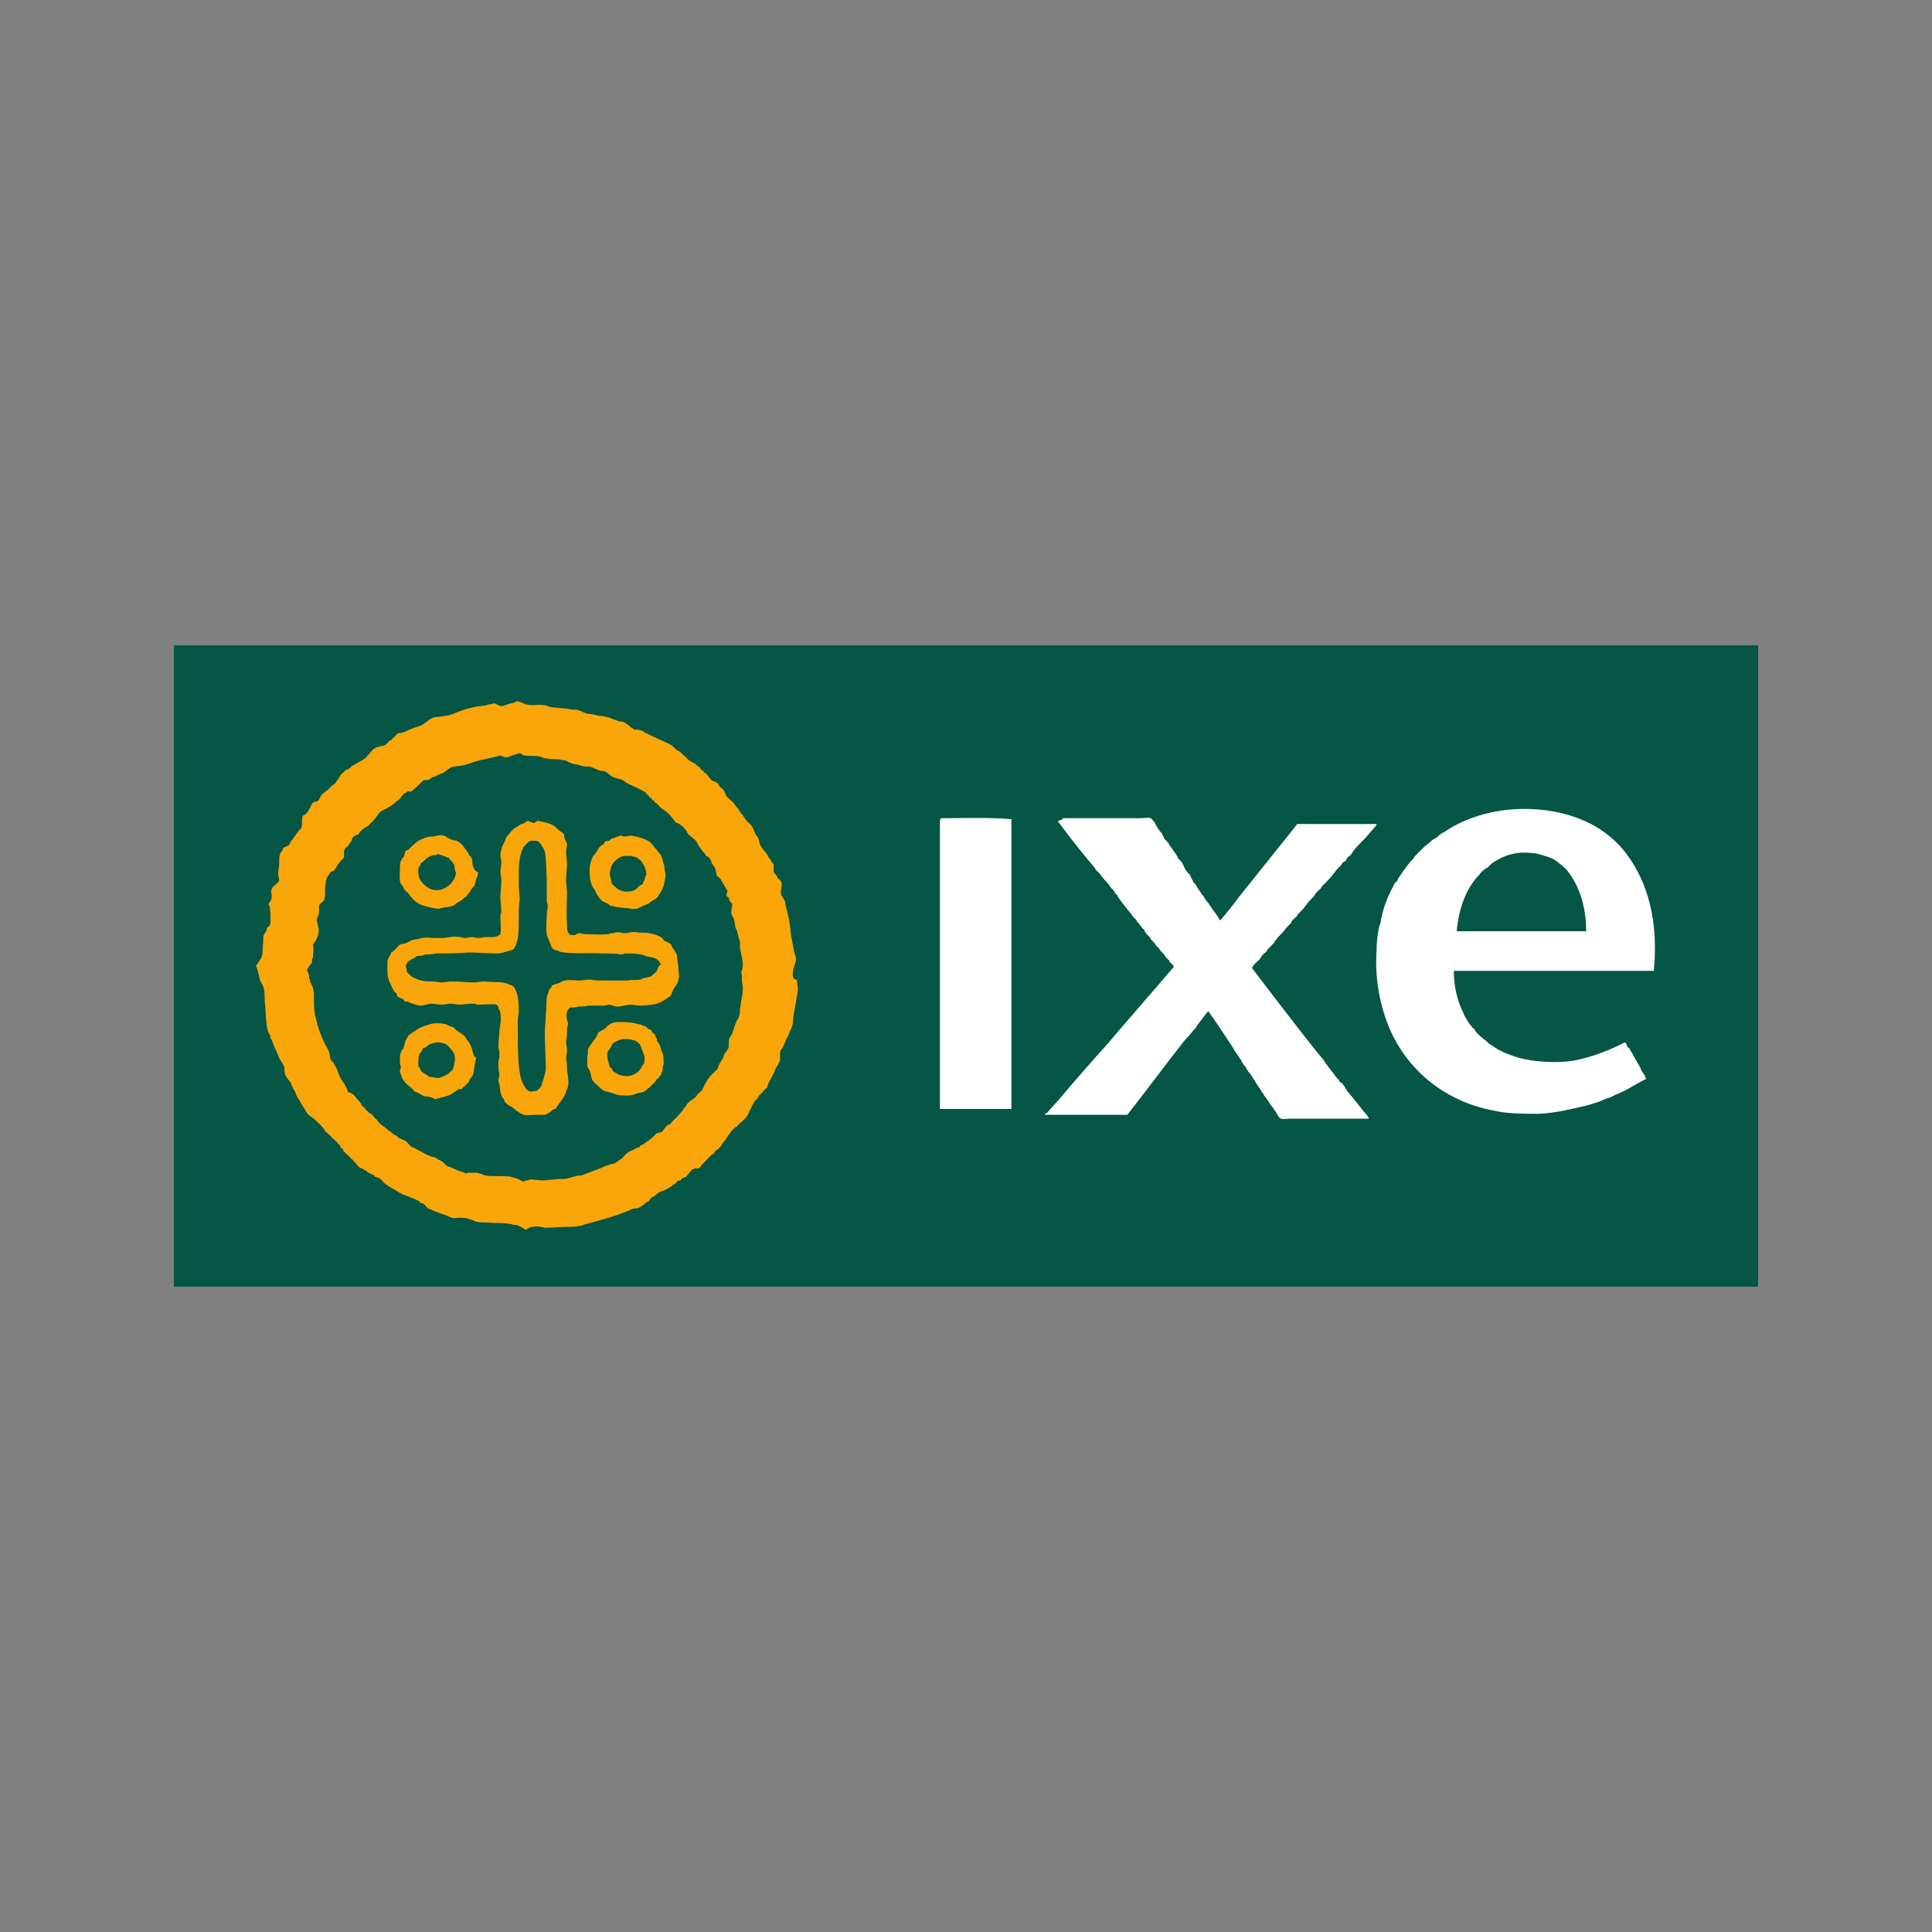
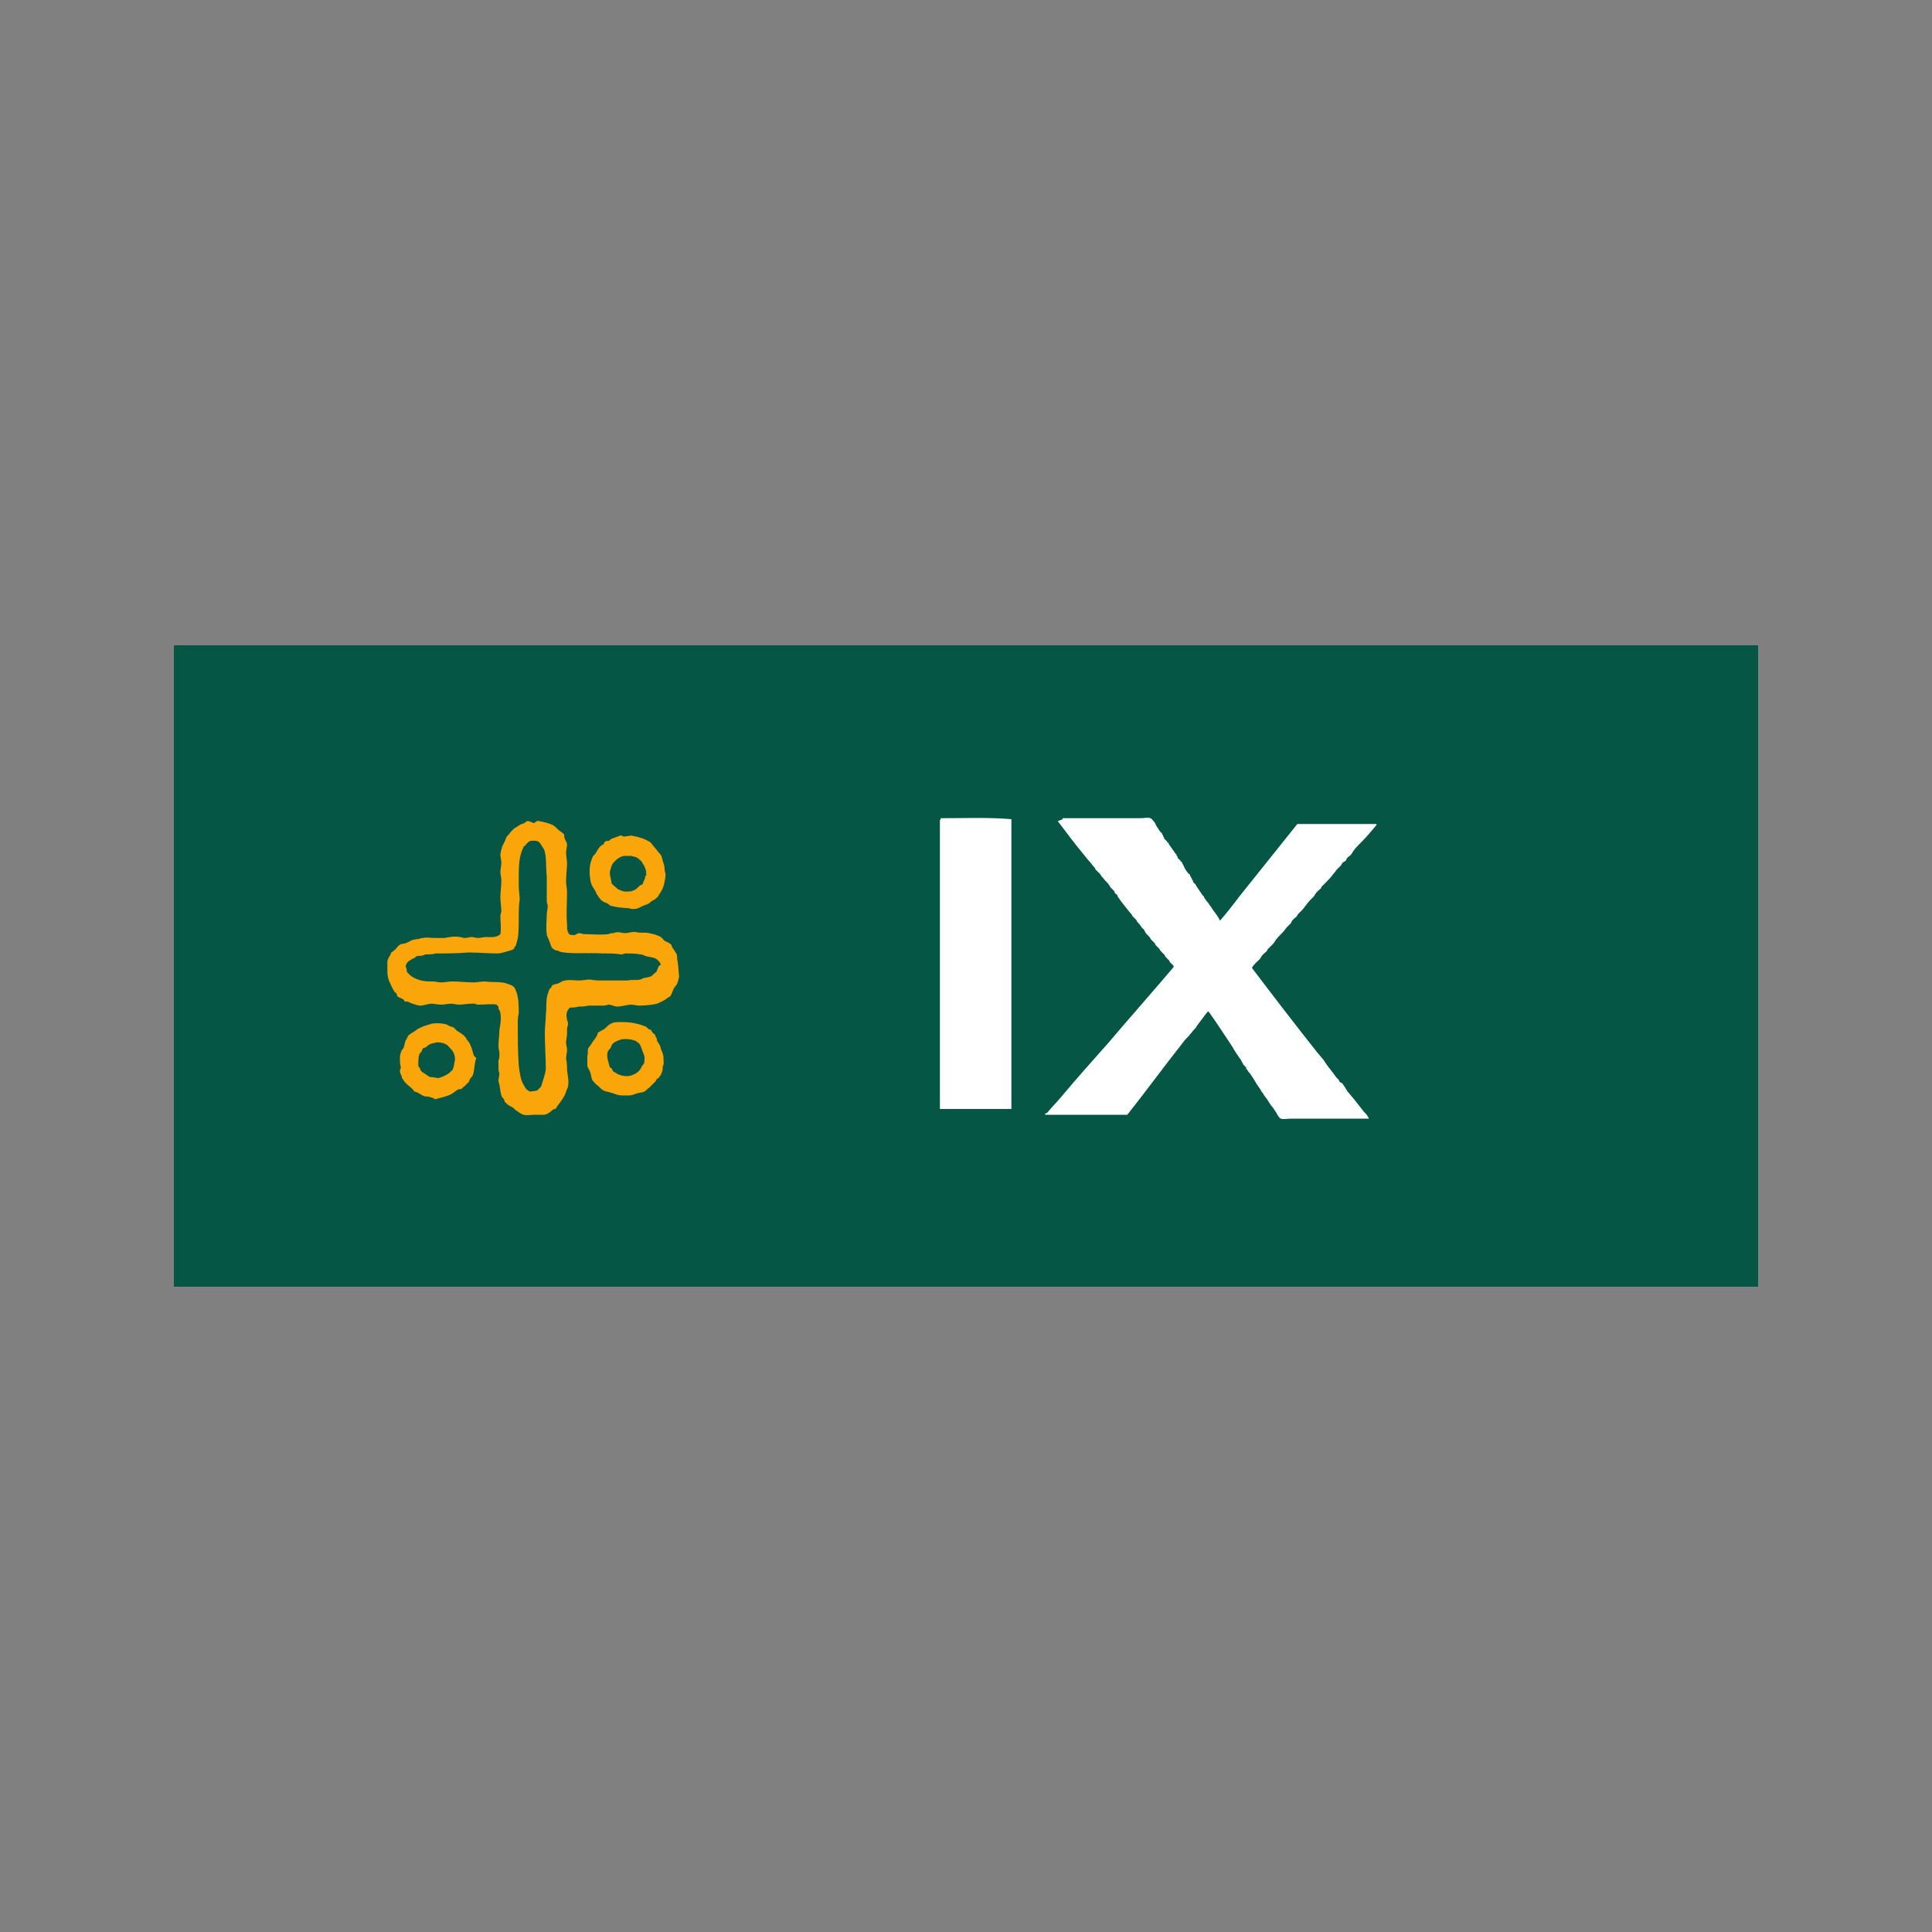
<svg xmlns="http://www.w3.org/2000/svg" version="1.1" id="Capa_1" x="0px" y="0px" viewBox="0 0 200 200" style="enable-background:new 0 0 200 200;" xml:space="preserve">
  <rect x="0" y="0" width="200" height="200" fill="#808080" stroke="none" />
  <style type="text/css">
	.st0{fill-rule:evenodd;clip-rule:evenodd;fill:#055644;}
	.st1{fill-rule:evenodd;clip-rule:evenodd;fill:#FFFFFF;}
	.st2{fill-rule:evenodd;clip-rule:evenodd;fill:#FAA60A;}
</style>
  <g>
    <path class="st0" d="M18.1,66.8c54.6,0,109.3,0,163.9,0c0,22.1,0,44.3,0,66.4c-54.6,0-109.3,0-163.9,0c-0.1,0-0.1,0-0.1-0.1   c0-22.1,0-44.1,0-66.2C18,66.9,18,66.8,18.1,66.8z" />
    <path class="st1" d="M97.4,84.7c2.4,0,5-0.1,7.3,0.1c0,10,0,20,0,30c-2.5,0-4.9,0-7.4,0c0-10,0-19.9,0-29.9   C97.4,84.8,97.4,84.7,97.4,84.7z" />
    <path class="st1" d="M110,84.7c2.3,0,5.4,0,8,0c0.4,0,0.9-0.1,1.1,0c0.2,0.1,0.2,0.2,0.4,0.4c0,0,0.1,0.1,0.1,0.2   c0,0,0.1,0.1,0.1,0.2c0.1,0.1,0.3,0.5,0.5,0.7c0,0,0.1,0,0.1,0.1c0,0,0,0.1,0,0.1c0,0,0.1,0,0.1,0.1c0,0,0,0.1,0,0.1   c0,0,0.1,0,0.1,0.1c0,0,0,0.1,0,0.1c0.1,0.1,0.2,0.2,0.3,0.3c0,0,0,0.1,0.1,0.1c0,0,0.1,0.1,0.1,0.2c0.1,0.1,0.2,0.3,0.3,0.4   c0.1,0.2,0.3,0.4,0.4,0.6c0,0,0.1,0,0.1,0.1c0,0,0,0.1,0,0.1c0,0,0.1,0,0.1,0.1c0,0,0,0.1,0,0.1c0.1,0.1,0.2,0.2,0.3,0.3   c0,0,0,0.1,0.1,0.1c0,0,0.1,0.1,0.1,0.2c0,0,0.1,0.1,0.1,0.2c0,0,0.1,0.1,0.1,0.2c0.1,0.2,0.3,0.5,0.5,0.7c0,0,0.1,0,0.1,0.1   c0,0,0,0.1,0,0.1c0,0,0.1,0,0.1,0.1c0,0,0,0.1,0,0.1c0,0,0.1,0,0.1,0.1c0,0,0,0.1,0,0.1c0,0,0.1,0,0.1,0.1c0,0,0,0.1,0,0.1   c0.1,0.1,0.2,0.2,0.3,0.3c0,0.1,0.1,0.2,0.1,0.2c0.2,0.3,0.4,0.6,0.6,0.9c0,0,0.1,0,0.1,0.1c0.1,0.2,0.3,0.5,0.5,0.7   c0.1,0.2,0.3,0.4,0.4,0.6c0.3,0.4,0.6,0.8,0.8,1.2c0.7-0.8,1.4-1.7,2-2.5c2-2.5,4-5,6-7.5c2.7,0,5.4,0,8.1,0c0.1,0,0.1,0,0.1,0.1   c-0.5,0.6-1,1.2-1.6,1.8c-0.3,0.3-0.6,0.6-0.8,0.9c-0.1,0.1-0.1,0.2-0.2,0.3c-0.1,0.2-0.4,0.3-0.5,0.5c0,0,0,0.1-0.1,0.2   c-0.1,0.1-0.2,0.1-0.3,0.2c-0.1,0.1-0.1,0.2-0.2,0.3c-0.1,0.1-0.3,0.3-0.4,0.4c-0.1,0.1-0.2,0.3-0.4,0.5c-0.2,0.3-0.5,0.6-0.8,0.9   c-0.1,0.1-0.3,0.3-0.4,0.4c0,0,0,0.1-0.1,0.2c-0.1,0.1-0.4,0.3-0.5,0.5c-0.1,0.1-0.1,0.2-0.2,0.3c-0.3,0.3-0.6,0.6-0.8,0.9   c-0.1,0.1-0.2,0.3-0.4,0.5c-0.1,0.1-0.3,0.3-0.4,0.4c-0.1,0.1-0.1,0.2-0.2,0.3c-0.1,0.1-0.4,0.3-0.5,0.5c0,0,0,0.1-0.1,0.2   c-0.1,0.1-0.3,0.3-0.4,0.4c-0.1,0.1-0.2,0.3-0.4,0.5c-0.3,0.3-0.6,0.6-0.8,0.9c-0.1,0.2-0.2,0.3-0.4,0.5c-0.1,0.1-0.3,0.3-0.4,0.4   c0,0,0,0.1-0.1,0.2c-0.1,0.1-0.4,0.3-0.5,0.5c-0.1,0.1-0.1,0.2-0.2,0.3c-0.3,0.3-0.6,0.5-0.8,0.9c2.2,2.9,4.5,5.9,6.8,8.8   c0.2,0.2,0.4,0.5,0.6,0.7c0.3,0.5,0.7,1,1.1,1.5c0.1,0.2,0.3,0.4,0.5,0.6c0,0,0,0.1,0.1,0.2c0,0,0.1,0.1,0.2,0.1   c0.2,0.2,0.4,0.6,0.6,0.9c0.2,0.2,0.4,0.5,0.6,0.7c0.3,0.4,0.8,1,1.1,1.4c0,0,0.1,0.1,0.1,0.1c0.1,0.1,0.2,0.2,0.3,0.4   c0,0,0.1,0.1,0.1,0.2c-2.6,0-5.3,0-8,0c-0.4,0-0.9,0.1-1.1,0c-0.2-0.1-0.1,0-0.2-0.2c0,0-0.1,0-0.1-0.1c-0.1-0.2-0.3-0.5-0.5-0.8   c-0.2-0.2-0.3-0.4-0.5-0.7c-0.1-0.2-0.3-0.4-0.5-0.7c0-0.1-0.1-0.1-0.1-0.2c0,0-0.1,0-0.1-0.1c-0.2-0.4-0.5-0.7-0.7-1.1   c-0.2-0.3-0.4-0.7-0.7-1c0-0.1-0.1-0.1-0.1-0.2c0,0-0.1,0-0.1-0.1c0,0,0-0.1,0-0.1c-0.1-0.1-0.2-0.2-0.3-0.3c0-0.1-0.1-0.2-0.1-0.2   c0-0.1-0.1-0.1-0.1-0.2c0-0.1-0.1-0.1-0.1-0.2c0,0-0.1,0-0.1-0.1c-0.2-0.3-0.5-0.7-0.7-1.1c-0.8-1.2-1.7-2.6-2.5-3.7   c-0.1,0-0.2,0.2-0.3,0.3c-0.3,0.4-0.6,0.8-0.9,1.2c-0.1,0.2-0.2,0.3-0.4,0.5c-0.1,0.2-0.3,0.3-0.4,0.5c-0.2,0.2-0.5,0.5-0.7,0.8   c-1.9,2.4-3.8,5-5.7,7.4c-2.8,0-5.6,0-8.4,0c-0.3,0,0-0.2,0.1-0.2c0.4-0.5,1-1.1,1.5-1.7c1.5-1.8,3.2-3.7,4.8-5.5   c2.2-2.6,4.6-5.3,6.8-7.9c0-0.2-0.2-0.3-0.4-0.5c0,0,0-0.1-0.1-0.2c-0.1-0.1-0.2-0.2-0.3-0.3c-0.1-0.1-0.1-0.2-0.2-0.3   c-0.1-0.1-0.1-0.1-0.2-0.2c-0.1-0.1-0.2-0.2-0.3-0.4c-0.1-0.1-0.3-0.3-0.4-0.4c0,0,0-0.1-0.1-0.2c-0.1-0.1-0.3-0.3-0.4-0.4   c0,0,0-0.1-0.1-0.2c-0.1-0.1-0.2-0.2-0.3-0.3c-0.1-0.1-0.2-0.3-0.3-0.5c-0.1-0.1-0.2-0.1-0.2-0.2c-0.1-0.1-0.2-0.3-0.4-0.5   c0,0-0.1-0.1-0.1-0.1c0,0,0-0.1-0.1-0.2c-0.1-0.1-0.3-0.3-0.4-0.4c0,0,0-0.1-0.1-0.2c0,0-0.1-0.1-0.1-0.1c-0.4-0.5-0.9-1.1-1.3-1.7   c0,0,0-0.1-0.1-0.2c-0.1-0.1-0.2-0.1-0.2-0.2c0,0,0-0.1-0.1-0.2c-0.1-0.1-0.2-0.2-0.3-0.3c-0.1-0.1-0.1-0.2-0.2-0.3   c-0.1-0.2-0.4-0.4-0.6-0.7c-0.1-0.1-0.2-0.2-0.3-0.4c-0.1-0.1-0.3-0.3-0.5-0.5c0,0,0-0.1-0.1-0.2c0,0-0.1-0.1-0.1-0.1   c-0.2-0.3-0.6-0.7-0.9-1.1c-1-1.2-1.9-2.4-2.8-3.6C110.1,84.8,110,84.8,110,84.7z" />
    <g>
      <g>
-         <path class="st2" d="M82.1,100.6c0-0.5,0.3-0.9,0.3-1.3c0-0.2-0.1-0.5-0.2-0.8c-0.1-0.6-0.2-1.1-0.3-1.6     c-0.1-0.6-0.1-1.1-0.2-1.6c-0.1-0.6-0.3-1.2-0.4-1.7c0-0.1,0-0.3-0.1-0.4c-0.1-0.2-0.2-0.4-0.3-0.5c-0.2-0.4,0.1-0.9,0-1.3     c0-0.2-0.2-0.3-0.4-0.5c0,0,0-0.1-0.1-0.2c-0.1-0.2-0.2-0.3-0.3-0.4c0-0.2,0-0.5,0-0.7c0-0.2-0.2-0.3-0.3-0.5     c0-0.1,0-0.1-0.1-0.2c0,0-0.1-0.1-0.1-0.1c-0.1-0.2-0.2-0.4-0.3-0.5c-0.1-0.2-0.3-0.3-0.4-0.5c-0.1-0.1-0.1-0.2-0.2-0.3     c-0.1-0.2-0.1-0.5-0.2-0.7c0-0.1-0.1-0.2-0.2-0.3c-0.2-0.3-0.3-0.8-0.5-1c-0.1-0.2-0.3-0.3-0.5-0.5c-0.1-0.2-0.3-0.4-0.4-0.6     c-0.2-0.2-0.4-0.5-0.5-0.7c0,0,0,0-0.1-0.1c-0.1-0.1-0.2-0.3-0.3-0.4c-0.2-0.3-0.6-0.5-0.8-0.8c-0.1-0.1-0.1-0.2-0.1-0.3     c0,0-0.1,0-0.1-0.1c0-0.1,0-0.1-0.1-0.2c-0.1-0.2-0.3-0.2-0.4-0.4c-0.1-0.1-0.1-0.2-0.2-0.3c-0.2-0.2-0.5-0.2-0.7-0.4     c-0.2-0.2-0.3-0.4-0.5-0.6c0,0-0.1-0.1-0.2-0.1c-0.1-0.1,0-0.1-0.1-0.2c0,0-0.1-0.1-0.2-0.1c-0.1-0.1-0.1-0.2-0.1-0.2     c-0.1-0.1-0.3-0.2-0.4-0.3c-0.1-0.1-0.2-0.2-0.3-0.2c-0.1-0.1-0.2-0.1-0.3-0.2c-0.2-0.1-0.3-0.2-0.4-0.3     c-0.3-0.3-0.6-0.6-0.9-0.8c-0.1,0-0.1,0-0.2-0.1c-0.1-0.1-0.2-0.2-0.3-0.3c-0.1,0-0.1-0.1-0.1-0.1c-0.3-0.2-0.6-0.3-1-0.5     c-0.7-0.3-1.3-0.6-1.9-0.9c-0.1-0.1-0.3-0.2-0.4-0.2c-0.2-0.1-0.5,0-0.7-0.1c0,0-0.1-0.1-0.1-0.1c-0.2-0.1-0.3-0.2-0.4-0.3     c-0.3-0.2-0.5-0.4-0.8-0.4c-0.1,0-0.2,0-0.4-0.1c-0.3-0.1-0.6-0.2-0.8-0.3c-0.3-0.1-0.8-0.2-1.1-0.2c-0.4-0.1-0.8-0.2-1.1-0.2     c-0.5-0.1-0.7-0.3-1.1-0.4c-0.3-0.1-0.6,0-0.9-0.1c-0.6-0.1-1.2-0.1-1.8-0.2c-0.3,0-0.5-0.2-0.8-0.2c-0.6-0.1-1.3,0.1-1.9-0.1     c-0.3-0.1-0.6-0.3-0.9-0.3c0,0-0.1,0-0.2,0.1c-0.2,0.1-0.5,0.1-0.7,0.2c-0.3,0.1-0.5,0.2-0.7,0.2c-0.2,0-0.5-0.2-0.7-0.3     c-0.1,0-0.2,0.1-0.4,0.1c-0.1,0-0.3,0-0.4,0.1c-0.5,0.1-1.1,0.1-1.7,0.3c-0.6,0.1-1.3,0.4-1.8,0.6c-0.3,0.1-0.5,0.2-0.8,0.2     c-0.4,0.1-1,0.1-1.3,0.2c-0.2,0.1-0.4,0.2-0.6,0.4c-0.2,0.1-0.4,0.3-0.6,0.4c-0.3,0.1-0.6,0.2-0.9,0.3c-0.5,0.2-0.9,0.5-1.5,0.5     c-0.2,0.2-0.5,0.5-0.7,0.7c-0.1,0.1-0.1,0-0.2,0.1c-0.2,0.2-0.3,0.4-0.6,0.5c-0.1,0-0.3,0-0.4,0.1c-0.1,0-0.2,0-0.4,0.1     c-0.4,0.2-0.7,0.7-1,1c-0.3,0.3-0.8,0.5-1.1,0.7c-0.2,0.1-0.4,0.2-0.6,0.4c-0.1,0.1-0.3,0.2-0.4,0.2c0,0,0,0-0.1,0.1     c-0.1,0.1-0.2,0.2-0.3,0.3c0,0-0.1,0-0.1,0.1c-0.1,0.1-0.1,0.2-0.2,0.3c-0.1,0.1-0.1,0.2-0.2,0.3c-0.1,0.1-0.1,0.2-0.2,0.3     c-0.1,0.1-0.2,0.1-0.4,0.3c-0.1,0.1-0.2,0.2-0.3,0.3c-0.2,0.2-0.4,0.3-0.5,0.4c-0.1,0.1-0.2,0.1-0.2,0.2     c-0.2,0.2-0.2,0.5-0.4,0.6c-0.1,0.1-0.2,0.1-0.3,0.1c-0.1,0-0.2,0.1-0.3,0.2c-0.2,0.4-0.4,0.9-0.7,1.1c-0.1,0.1-0.2,0.1-0.2,0.1     c-0.2,0.2-0.1,1-0.2,1.3c0,0.1-0.1,0.1-0.2,0.2c-0.4,0.6-0.8,1-1.1,1.6c-0.2,0.1-0.5,0.2-0.6,0.3c0,0,0,0.2-0.1,0.3     c-0.1,0.1-0.2,0.2-0.2,0.3c-0.1,0.2-0.1,0.6-0.1,1c0,0.3-0.1,0.7-0.1,1c0,0.2,0.1,0.6,0.1,0.7c0,0.2-0.3,0.4-0.4,0.5     c-0.2,0.2-0.3,0.2-0.4,0.5c-0.1,0.3,0.1,0.6,0,0.9c0,0.2-0.2,0.4-0.3,0.6c0,0,0,0.1,0.1,0.2c0.1,0.5,0.1,0.9,0.1,1.4     c0,0.2,0,0.5-0.1,0.6c0,0.1-0.1,0.1-0.2,0.2c-0.1,0.1-0.1,0.2-0.1,0.3c-0.1,0.2-0.2,0.3-0.3,0.5c-0.1,0.3,0,0.7-0.1,1.1     c0,0.4,0,0.8-0.1,1.1c0,0.2-0.2,0.3-0.2,0.4c-0.1,0.2-0.3,0.4-0.4,0.6c0.2,0.4,0.3,1,0.4,1.4c0.1,0.3,0.2,0.4,0.3,0.6     c0.2,0.4,0.2,1,0.2,1.5c0.1,1,0.1,1.8,0.2,2.6c0.1,0.5,0.1,0.7,0.3,1c0.1,0.1,0.1,0.2,0.1,0.4c0,0,0.1,0.1,0.1,0.1     c0.1,0.2,0.1,0.3,0.2,0.5c0.2,0.5,0.4,0.9,0.6,1.4c0.1,0.3,0.4,0.6,0.5,0.9c0.1,0.2,0,0.5,0.1,0.8c0.1,0.3,0.4,0.6,0.6,0.9     c0.1,0.2,0.2,0.6,0.4,0.8c0.1,0.3,0.3,0.8,0.5,1c0.2,0.4,0.4,0.7,0.6,1c0.2,0.4,0.3,0.5,0.6,0.7c0.3,0.2,0.5,0.4,0.7,0.6     c0.2,0.2,0.6,0.5,0.7,0.8c0.2,0.3,0.6,0.5,0.8,0.8c0.2,0.2,0.5,0.4,0.6,0.6c0.1,0.1,0.2,0.1,0.2,0.2c0,0,0,0.1,0.1,0.2     c0,0.1,0.2,0.1,0.2,0.2c0,0,0,0.1,0.1,0.2c0.1,0.1,0.2,0.2,0.3,0.3c0.2,0.1,0.3,0.3,0.4,0.4c0.2,0.1,0.3,0.3,0.4,0.4     c0.2,0.2,0.4,0.5,0.6,0.6c0.1,0,0.2,0.1,0.3,0.1c0,0,0,0.1,0.1,0.1c0,0,0.1,0,0.2,0.1c0.2,0.2,0.4,0.3,0.7,0.4     c0.1,0,0.1,0.1,0.2,0.2c0.2,0.1,0.4,0.1,0.5,0.2c0.2,0.1,0.3,0.3,0.5,0.5c0.2,0.1,0.4,0.3,0.6,0.4c0.4,0.2,0.8,0.5,1.2,0.7     c0.5,0.2,1.1,0.4,1.7,0.7c0.1,0,0.1,0.1,0.2,0.2c0.1,0.1,0.2,0,0.3,0.1c0.2,0.1,0.3,0.3,0.5,0.5c0.1,0.1,0.2,0,0.3,0.1     c0.5,0.3,1.4,0.5,2,0.8c0.3,0.1,0.2,0.1,0.5,0.1c0.8-0.1,1.3,0,1.8,0.2c0.2,0.1,0.4,0.2,0.6,0.2c0.5,0.1,1.1,0,1.6,0.1     c0.6,0,1.1,0,1.7,0.1c0.1,0,0.3,0.1,0.4,0.1c0.2,0,0.4,0,0.5,0.1c0.3,0.1,0.5,0.3,0.7,0.4c0.3-0.1,0.4-0.3,0.8-0.3     c0.4-0.1,0.8,0,1.2,0.1c0.8,0,1.6-0.1,2.4-0.1c0.4,0,0.9,0,1.2-0.1c0.2,0,0.4-0.1,0.7-0.2c0.8-0.2,1.8-0.5,2.5-0.7     c0.6-0.2,1.2-0.4,1.7-0.6c0.2-0.1,0.5-0.2,0.7-0.3c0.2,0,0.4,0,0.6-0.1c0,0,0.1-0.1,0.1-0.1c0,0,0.1,0,0.2-0.1     c0.2-0.1,0.3-0.3,0.5-0.4c0,0,0.1,0,0.2-0.1c0,0,0.1-0.1,0.1-0.2c0.2-0.2,0.5-0.3,0.6-0.4c0,0,0.1-0.1,0.1-0.1     c0.2-0.2,0.3-0.2,0.5-0.3c0.4-0.1,0.7-0.3,1-0.5c0.1-0.1,0.3-0.2,0.4-0.3c0.1,0,0.1-0.1,0.2-0.2c0.1-0.1,0.2-0.1,0.3-0.1     c0.1,0,0.1-0.1,0.2-0.2c0.1-0.1,0.2-0.1,0.3-0.1c0.4-0.3,0.6-0.8,0.9-0.9c0.2-0.1,0.4,0,0.6-0.1c0.4-0.5,0.9-1,1.3-1.4     c0,0,0.1,0,0.2-0.1c0,0,0.1-0.1,0.1-0.2c0.1-0.1,0.3-0.2,0.4-0.3c0-0.1,0.1-0.1,0.1-0.1c0.2-0.2,0.3-0.5,0.5-0.7     c0,0,0.1,0,0.1-0.1c0,0,0-0.1,0.1-0.2c0,0,0.1,0,0.1-0.1c0,0,0-0.1,0.1-0.2c0-0.1,0.2-0.1,0.2-0.2c0,0,0-0.1,0.1-0.2     c0.1-0.1,0.3-0.3,0.4-0.4c0,0,0.1,0,0.2-0.1c0.1-0.1,0.2-0.3,0.4-0.4c0.3-0.3,0.7-0.6,0.8-1c0.1-0.2,0.1-0.3,0.2-0.4     c0.1-0.1,0.1-0.3,0.2-0.4c0-0.1,0.1-0.1,0.1-0.2c0.1-0.2,0.3-0.4,0.4-0.5c0.1-0.1,0.1-0.2,0.1-0.2c0.1-0.1,0.2-0.2,0.3-0.3     c0.2-0.2,0.3-0.4,0.6-0.6c0.1-0.5,0.4-0.9,0.6-1.3c0.1-0.2,0.2-0.4,0.3-0.7c0.1-0.2,0.3-0.4,0.4-0.7c0.1-0.3,0-0.8,0.1-1.1     c0-0.1,0.1-0.2,0.2-0.3c0.2-0.4,0.4-1,0.6-1.3c0.1-0.3,0.2-0.5,0.3-0.7c0.1-0.3,0.2-0.5,0.2-0.8c0-0.5,0.1-0.9,0.2-1.4     c0.1-0.6,0.2-1.2,0.3-1.8c0-0.4-0.1-0.7-0.1-1.1C82.1,101.5,82,101,82.1,100.6z M76.8,100.9c0,0.1,0,0.4,0,0.5     c0,0.3,0.1,0.6,0.1,0.9c0,0.4-0.1,1-0.2,1.5c0,0.3-0.1,0.5-0.1,0.7c0,0.2,0,0.5-0.1,0.7c0,0.2-0.2,0.4-0.3,0.6     c0,0.1-0.1,0.2-0.1,0.3c-0.1,0.2-0.2,0.6-0.3,0.9c-0.1,0.2-0.2,0.3-0.3,0.5c-0.1,0.3,0,0.7-0.1,1c0,0.1-0.1,0.2-0.2,0.3     c0,0,0,0.1-0.1,0.2c0,0-0.1,0-0.1,0.1c-0.1,0.2-0.1,0.4-0.2,0.5c-0.2,0.3-0.4,0.6-0.5,1c0,0.2-0.3,0.2-0.3,0.3c0,0,0,0.1,0,0.1     c0,0-0.1,0-0.2,0.1c0,0,0,0.1-0.1,0.1c-0.2,0.2-0.5,0.6-0.7,1c-0.1,0.2-0.2,0.4-0.3,0.6c0,0,0,0.1,0,0.1c0,0-0.1,0-0.1,0     c0,0,0,0.1-0.1,0.1c-0.1,0.1-0.2,0.2-0.3,0.3c-0.1,0.2-0.2,0.3-0.5,0.5c-0.1,0.1-0.3,0.2-0.4,0.3c-0.1,0.1-0.2,0.2-0.3,0.4     c0,0.1-0.1,0.1-0.2,0.2c0,0.1-0.1,0.2-0.1,0.2c-0.1,0.2-0.3,0.3-0.4,0.5c0,0-0.1,0-0.1,0.1c-0.1,0.1-0.1,0.1-0.3,0.3     c-0.1,0.1-0.2,0.2-0.4,0.4c-0.1,0.1-0.1,0.2-0.2,0.2c0,0-0.1,0-0.2,0.1c-0.2,0.1-0.4,0.5-0.6,0.7c-0.2,0-0.3,0.1-0.5,0.1     c-0.3,0.3-0.6,0.6-0.9,0.8c-0.2,0.1-0.4,0.3-0.6,0.4c0,0-0.1,0-0.2,0.1c-0.1,0-0.1,0.2-0.2,0.2c-0.1,0-0.2,0-0.3,0.1     c-0.1,0-0.1,0.1-0.2,0.1c-0.1,0.1-0.3,0.1-0.4,0.2c-0.3,0.1-0.5,0.4-0.7,0.6c-0.1,0.1-0.2,0.2-0.4,0.3c-0.1,0.1-0.3,0.2-0.4,0.3     c-0.2,0.1-0.5,0.1-0.7,0.2c-0.4,0.1-0.7,0.3-1,0.4c-0.5,0.2-1.1,0.4-1.6,0.6c-0.2,0.1-0.4,0.1-0.6,0.1c-0.4,0.1-0.7,0.2-1.1,0.3     c-0.4,0.1-0.9,0-1.3,0.1c-0.4,0-0.8,0.1-1.2,0.1c-0.4,0-0.8-0.1-1.3-0.1c-0.1,0-0.2,0.1-0.4,0.1c-0.1,0-0.2,0.1-0.3,0.1     c-0.2,0-0.4-0.2-0.7-0.3c-0.2-0.1-0.5-0.1-0.7-0.2c-0.8-0.1-1.8,0-2.5-0.1c-0.4-0.1-0.7-0.3-1-0.3c-0.3,0-0.6,0-0.9,0     c-0.1,0-0.1,0.1-0.2,0.1c0,0-0.1-0.1-0.1-0.1c-0.4-0.1-0.9-0.3-1.3-0.5c-0.1,0-0.1-0.1-0.2-0.1c-0.1,0-0.2,0-0.3-0.1     c-0.2-0.1-0.4-0.4-0.6-0.5c-0.1-0.1-0.3-0.1-0.4-0.2c-0.1-0.1-0.2-0.2-0.4-0.2c-0.3-0.1-0.6-0.2-0.8-0.3     c-0.4-0.2-0.7-0.4-1.1-0.6c-0.1-0.1-0.3-0.1-0.4-0.2c-0.2-0.1-0.3-0.3-0.5-0.5c-0.3-0.2-0.6-0.3-0.8-0.4c-0.1,0-0.1-0.1-0.2-0.2     c-0.1,0-0.1-0.1-0.2-0.1c-0.1,0-0.1-0.1-0.2-0.1c0,0,0-0.1-0.1-0.1c-0.1-0.1-0.2-0.2-0.4-0.3c-0.3-0.3-0.9-0.6-1.2-1.1     c-0.1-0.1-0.2-0.1-0.3-0.3c-0.1-0.1-0.1-0.2-0.3-0.3c-0.2-0.1-0.4-0.3-0.6-0.5c0,0-0.1-0.1-0.1-0.2c0,0-0.1,0-0.2-0.1     c0,0-0.1-0.1-0.1-0.2c-0.1-0.2-0.3-0.4-0.5-0.6c-0.1-0.2-0.3-0.4-0.5-0.5c-0.1-0.1-0.3-0.1-0.4-0.2c0,0-0.1-0.4-0.2-0.5     c-0.1-0.3-0.3-0.5-0.5-0.8c-0.1-0.2-0.2-0.4-0.3-0.7c-0.1-0.3-0.3-0.7-0.5-1c-0.1-0.1-0.2-0.2-0.3-0.4c-0.1-0.2,0-0.4-0.1-0.6     c-0.1-0.3-0.2-0.5-0.4-0.8c-0.3-0.6-0.6-1.3-0.8-2c-0.1-0.3-0.1-0.4-0.2-0.8c0-0.1-0.1-0.2-0.1-0.4c-0.1-0.6-0.1-1.1-0.1-1.8     c0-0.3,0-0.6-0.1-0.9c0-0.2-0.2-0.4-0.3-0.7c0-0.1,0-0.2-0.1-0.3c0-0.2,0-0.4-0.1-0.6c-0.1-0.3-0.2-0.3,0-0.5     c0-0.1,0.1-0.1,0.1-0.2c0.1-0.1,0.2-0.2,0.3-0.4c0-0.1,0-0.4,0.1-0.5c0-0.4,0.1-0.8,0-1.3c0.3-0.5,0.6-0.8,0.6-1.6     c0-0.1-0.1-0.3-0.1-0.5c0-0.1-0.1-0.3-0.1-0.5c0-0.3,0.2-0.3,0.2-0.6c0.1-0.4-0.1-0.7,0.1-1c0.1-0.1,0.5-0.3,0.5-0.6     c0.1-0.4,0-1.1,0.1-1.4c0-0.4,0.1-0.8,0.4-1.1c0.1-0.1,0-0.1,0.1-0.2c0.1-0.1,0.3-0.1,0.4-0.2c0,0,0.1-0.1,0.1-0.2     c0,0,0.1,0,0.1-0.1c0.1-0.2,0.3-0.5,0.5-0.7c0.1-0.1,0.2-0.2,0.3-0.3c0.1-0.3-0.1-0.6,0.1-0.9c0.1-0.2,0.4-0.3,0.5-0.6     c0,0,0-0.1,0.1-0.1c0,0,0.1-0.1,0.1-0.2c0-0.1,0.1-0.3,0.2-0.4c0.2-0.1,0.3-0.2,0.5-0.2c0.1-0.2,0.2-0.4,0.4-0.5     c0.2-0.2,0.4-0.3,0.6-0.4c0.1-0.1,0.2-0.2,0.3-0.3c0.2-0.2,0.4-0.4,0.6-0.7c0.1-0.1,0.2-0.3,0.3-0.4c0.1-0.1,0.3-0.2,0.5-0.3     c0.4-0.2,0.9-0.5,1.2-0.8c0.1-0.1,0.3-0.2,0.4-0.3c0.1-0.1,0.3-0.5,0.5-0.6c0.1,0,0.1,0,0.2-0.1c0,0,0.1-0.1,0.1-0.1     c0.1,0,0.3,0.1,0.4,0c0.2-0.1,0.4-0.4,0.6-0.5c0.1-0.1,0.2-0.2,0.3-0.3c0.1-0.1,0.2-0.2,0.3-0.3c0.2-0.1,0.4,0,0.6-0.1     c0.2-0.1,0.3-0.2,0.5-0.3c0.1,0,0.2,0,0.3-0.1c0.1,0,0.1-0.1,0.2-0.1c0.2-0.1,0.3-0.1,0.5-0.2c0.3-0.2,0.6-0.5,0.9-0.6     c0.4-0.1,0.9-0.1,1.3-0.2c0.3-0.1,0.6-0.2,0.9-0.3c0.9-0.3,1.8-0.4,2.8-0.7c0.2,0.1,0.4,0.2,0.6,0.2c0.2,0,0.4-0.1,0.6-0.2     c0.3-0.1,0.4-0.1,0.7-0.2c0-0.1,0.1,0,0.1,0c0.2,0,0.3,0.2,0.5,0.2c0.4,0.1,1,0,1.5,0.1c0.2,0,0.4,0.2,0.7,0.2     c0.4,0.1,0.8,0.1,1.1,0.1c0.2,0,0.4,0,0.6,0.1c0.2,0,0.4,0,0.5,0.1c0.2,0.1,0.4,0.2,0.7,0.3c0.1,0,0.3,0,0.5,0.1     c0.1,0,0.3,0.1,0.4,0.1c0.3,0.1,0.6,0,0.9,0.1c0.2,0.1,0.5,0.2,0.7,0.3c0.1,0,0.2,0.1,0.4,0.1c0.1,0,0.3,0,0.4,0.1     c0.2,0.1,0.3,0.2,0.4,0.3c0.1,0.1,0.3,0.2,0.5,0.3c0.3,0.1,0.6,0.1,0.9,0.3c0.1,0,0.2,0.1,0.3,0.2c0.5,0.3,1.3,0.6,1.8,0.9     c0.1,0.1,0.1,0,0.2,0.1c0,0,0.1,0.1,0.1,0.2c0,0,0.1,0,0.2,0.1c0,0,0.1,0.1,0.1,0.2c0.1,0.1,0.2,0.1,0.2,0.1c0,0,0.1,0.1,0.1,0.2     c0.1,0.1,0.1,0,0.2,0.1c0,0,0.1,0.1,0.1,0.2c0.1,0,0.1,0,0.2,0.1c0.1,0.1,0.2,0.2,0.3,0.3c0,0,0,0.1,0.1,0.1     c0.1,0.1,0.3,0.2,0.4,0.3c0.3,0.2,0.6,0.5,0.9,0.9c0,0,0.1,0.1,0.1,0.1c0,0,0,0.1,0.1,0.2c0.2,0.1,0.4,0.2,0.6,0.3     c0,0,0,0.1,0.1,0.1c0.1,0.1,0.3,0.3,0.4,0.4c0.1,0.2,0.2,0.4,0.3,0.5c0.2,0.2,0.5,0.4,0.7,0.6c0.1,0.1,0.2,0.3,0.3,0.5     c0.2,0.3,0.4,0.6,0.7,0.9c0,0,0,0.1,0.1,0.2c0,0,0.1,0,0.2,0.1c0.2,0.1,0.3,0.4,0.4,0.7c0.1,0.1,0.2,0.3,0.3,0.4     c0.1,0.2,0.1,0.5,0.2,0.8c0,0.1,0.1,0.1,0.2,0.2c0.1,0.1,0.2,0.2,0.3,0.4c0.2,0.3,0.4,0.7,0.6,1c0,0.2-0.1,0.3-0.1,0.5     c0,0.1,0.1,0.1,0.2,0.2c0.1,0.1,0.1,0.2,0.1,0.3c0.1,0.2,0.3,0.3,0.3,0.4c0,0.2-0.1,0.6-0.1,0.9c0,0.2,0.2,0.4,0.3,0.7     c0,0.2,0.1,0.4,0.1,0.6c0,0.2,0.1,0.4,0.2,0.6c0.1,0.4,0.2,0.8,0.3,1.1c0,0.2,0,0.4,0,0.6c0.1,0.6,0.3,1.2,0.3,1.8     c0,0.4-0.2,0.7-0.2,1C76.7,100.6,76.8,100.8,76.8,100.9z" />
-       </g>
+         </g>
    </g>
    <g>
      <g>
        <path class="st2" d="M70.1,99.3c0-0.2,0-0.5-0.1-0.6c-0.1-0.2-0.3-0.5-0.4-0.6c0-0.1-0.1-0.2-0.1-0.3c-0.2-0.2-0.5-0.3-0.7-0.4     c-0.2-0.2-0.3-0.4-0.6-0.5c-0.4-0.2-0.6-0.2-1-0.3c-0.4-0.1-1,0-1.3-0.1c-0.4-0.1-0.8,0.1-1.2,0.1c-0.2,0-0.5-0.1-0.7-0.1     c-0.1,0-0.3,0-0.5,0.1c-0.2,0-0.3,0-0.5,0.1c-0.9,0.1-1.8,0-2.5,0c-0.2,0-0.4-0.1-0.5-0.1c-0.2,0-0.3,0.1-0.5,0.2     c-0.2,0-0.5,0-0.6-0.1c0,0,0-0.1,0-0.1c0,0-0.1,0-0.1-0.1c-0.1-0.2-0.1-0.5-0.1-0.8c-0.1-1.1,0-2.4,0-3.3c0-0.4-0.1-0.8-0.1-1.2     c0-0.6,0.1-1.4,0.1-1.8c0-0.4-0.1-0.8-0.1-1.1c0-0.4,0.1-0.6,0.1-0.9c0-0.1-0.1-0.3-0.2-0.5c-0.1-0.2-0.1-0.4-0.1-0.5     c-0.1-0.2-0.4-0.3-0.6-0.5c-0.2-0.2-0.4-0.4-0.6-0.5c-0.4-0.2-0.9-0.3-1.4-0.4c-0.1-0.1-0.4,0.1-0.5,0.2c-0.2,0-0.4-0.2-0.7-0.2     c-0.1,0-0.2,0.1-0.3,0.2c-0.2,0.1-0.4,0.1-0.5,0.2c-0.1,0.1-0.2,0.1-0.3,0.2c-0.4,0.2-0.4,0.3-0.7,0.6c-0.1,0.2-0.3,0.3-0.4,0.5     c0,0.1-0.1,0.2-0.1,0.3c-0.1,0.2-0.2,0.4-0.3,0.6c-0.1,0.3-0.2,0.7-0.2,0.9c0,0.3,0.1,0.5,0.1,0.8c0,0.3-0.1,0.7-0.1,1     c0,0.3,0.1,0.5,0.1,0.8c0,0.7-0.1,1.2-0.1,1.8c0,0.5,0.1,1,0.1,1.4c0,0.2-0.1,0.3-0.1,0.5c0,0.7,0.1,1.3,0,1.9     c-0.4,0.4-1,0.3-1.5,0.3c-0.2,0-0.6,0.1-0.8,0.1c-0.2,0-0.5-0.1-0.7-0.1c-0.2,0-0.4,0.1-0.7,0.1c-0.2,0-0.3-0.1-0.5-0.1     c-0.6-0.1-1,0-1.6,0.1c-0.3,0-0.6,0-0.9,0c-0.5,0-1-0.1-1.3,0c-0.1,0-0.3,0-0.4,0.1c-0.3,0-0.6,0.1-0.7,0.1     c-0.2,0.1-0.4,0.2-0.6,0.3c-0.2,0.1-0.6,0.1-0.7,0.2c-0.2,0.1-0.3,0.3-0.4,0.4c-0.1,0.1-0.3,0.3-0.5,0.4c-0.1,0.4-0.4,0.6-0.4,1     c0,0.2,0,0.6,0,0.9c0,0.5,0.1,0.9,0.2,1.1c0.2,0.4,0.3,0.7,0.5,1c0,0.1,0.1,0.1,0.2,0.2c0.1,0.1,0.1,0.2,0.1,0.3     c0.3,0.3,0.7,0.2,0.8,0.6c0.3-0.1,0.5,0.1,0.8,0.2c0.3,0.1,0.6,0.2,0.8,0.2c0.4,0,0.8-0.2,1.2-0.2c0.2,0,0.6,0.1,1,0.1     c0.3,0,0.7-0.1,1-0.1c0.3,0,0.5,0.1,0.8,0.1c0.5,0,0.9-0.1,1.3-0.1c0.1,0,0.3,0,0.3,0c0.1,0,0.2,0.1,0.4,0.1c0.5,0,1.7-0.1,1.9,0     c0,0,0.1,0.1,0.2,0.2c0,0.1,0,0.1,0,0.2c0.1,0.2,0.2,0.3,0.2,0.5c0.1,0.5,0,1.2-0.1,1.7c0,0.6-0.1,1.1-0.1,1.7     c0,0.3,0.1,0.5,0.1,0.8c0,0.2,0,0.5-0.1,0.7c0,0.2,0,0.4,0,0.6c0,0.3,0,0.5,0.1,0.7c0,0.3-0.1,0.5-0.1,0.8c0,0.1,0.1,0.3,0.1,0.4     c0.1,0.5,0.1,1,0.3,1.3c0.1,0.1,0.2,0.2,0.2,0.3c0,0,0,0.1,0.1,0.2c0.1,0.1,0.1,0.1,0.2,0.2c0.1,0.1,0.3,0.2,0.5,0.3     c0.2,0.1,0.3,0.3,0.5,0.4c0.3,0.2,0.4,0.3,0.7,0.4c0.4,0.1,0.6,0,1.2,0c0.3,0,0.7,0,0.9,0c0.3,0,0.7-0.3,0.9-0.5     c0.1-0.1,0.3-0.1,0.3-0.1c0.1-0.1,0.1-0.2,0.2-0.3c0.3-0.4,0.6-0.8,0.8-1.2c0.1-0.3,0.2-0.6,0.3-0.8c0.1-0.6,0-1-0.1-1.7     c0-0.4,0-0.8-0.1-1.2c0-0.3,0.1-0.6,0.1-0.9c0-0.3-0.1-0.5-0.1-0.8c0-0.3,0.1-0.6,0.1-0.9c0-0.2,0-0.3,0-0.5     c0-0.2,0.1-0.3,0.1-0.5c0-0.1,0-0.2-0.1-0.4c-0.1-0.6-0.1-0.9,0.3-1.3c0.3,0,0.6,0,0.9-0.1c0.3,0,0.7,0,1-0.1c0.5,0,1,0,1.6,0     c0.2,0,0.4-0.1,0.5-0.1c0.3,0,0.6,0.2,0.9,0.2c0.4,0,1.1-0.2,1.4-0.2c0.3,0,0.6,0.1,0.9,0.1c0.6,0,1.5-0.1,1.8-0.2     c0.3-0.1,0.9-0.4,1.1-0.6c0.4-0.2,0.3-0.2,0.5-0.6c0.1-0.3,0.2-0.5,0.4-0.7c0.2-0.3,0.2-0.5,0.3-0.9     C70.2,100,70.2,99.7,70.1,99.3z M68,100.5c0,0.1-0.2,0.2-0.3,0.3c-0.3,0.3-0.3,0.3-0.8,0.4c-0.2,0-0.4,0.1-0.6,0.2     c-0.5,0.1-1,0-1.3,0.1c-0.9,0-1.7,0-2.6,0c-0.5,0-0.9,0-1.3-0.1c-0.4,0-0.8,0.1-1.2,0.1c-0.4,0-0.9-0.1-1.4,0     c-0.2,0-0.5,0.2-0.7,0.3c-0.3,0.1-0.6,0.1-0.7,0.3c0,0,0,0.1-0.1,0.2c0,0-0.1,0-0.1,0.1c-0.1,0.1-0.1,0.3-0.2,0.5     c-0.2,0.5-0.1,1.4-0.2,2.2c0,0.6-0.1,1.2-0.1,1.8c0,1.3,0.1,2.6,0.1,3.7c0,0.4-0.2,0.9-0.3,1.3c-0.1,0.2-0.1,0.4-0.2,0.6     c-0.1,0.1-0.3,0.3-0.4,0.4c-0.1,0-0.6,0.1-0.7,0.1c-0.4-0.1-0.6-0.5-0.8-0.9c-0.2-0.4-0.3-1-0.4-1.8c-0.1-1.5-0.1-3.1-0.1-4.3     c0-0.4,0-0.7,0.1-1.1c0-0.8,0-1.4-0.2-2.1c-0.2-0.5-0.2-0.7-0.8-0.9c-0.1,0-0.2-0.1-0.3-0.1c-0.5-0.2-1.7-0.1-2.2-0.2     c-0.4,0-0.8,0.1-1.1,0.1c-0.8,0-1.5-0.1-2.3-0.1c-0.4,0-0.8,0.1-1.2,0.1c-0.2,0-0.5-0.1-0.8-0.1c-0.4,0-0.8,0-1.2-0.1     c-0.4-0.1-0.9-0.3-1.2-0.6c-0.1-0.1-0.2-0.2-0.2-0.2c-0.1-0.1-0.1-0.2-0.1-0.3c0-0.1-0.1-0.3-0.1-0.4c0.1-0.5,0.5-0.6,0.8-0.8     c0.1,0,0.2-0.1,0.3-0.2c0.2-0.1,0.4,0,0.7-0.1c0.1,0,0.1-0.1,0.3-0.1c0.3,0,0.7,0,1-0.1c1.1,0,2.2,0,3.4-0.1c1,0,2,0.1,3,0.1     c0.4,0,0.9-0.2,1.3-0.3c0.3-0.1,0.4-0.1,0.5-0.4c0,0,0.1-0.1,0.1-0.1c0-0.1,0.1-0.3,0.1-0.4c0.2-0.5,0.2-1.5,0.2-2.4     c0-0.7,0-1.4,0.1-2c0-0.4-0.1-0.9-0.1-1.4c0-0.2,0-0.4,0-0.7c0-1.2,0-2.4,0.5-3.3c0-0.1,0-0.1,0.1-0.1c0.1-0.1,0.3-0.4,0.5-0.5     c0.1-0.1,0.7-0.1,0.9,0c0.2,0.1,0.4,0.5,0.6,0.8c0.3,0.6,0.2,2,0.3,2.9c0,0.8,0,1.7,0,2.5c0,0.2,0.1,0.3,0.1,0.5     c0,0.3-0.1,0.6-0.1,0.9c0,0.6-0.1,1.3,0,2c0,0.2,0.2,0.5,0.3,0.8c0.2,0.6,0.2,0.7,0.7,0.9c0.1,0,0.2,0,0.3,0.1     c1,0.3,3.1,0.1,4.5,0.2c0.7,0,1.3,0,1.9,0.1c0.2,0,0.3-0.1,0.5-0.1c0.4,0,1,0,1.5,0.1c0.2,0,0.4,0.1,0.6,0.2     c0.5,0.1,0.9,0.1,1.2,0.4c0.1,0.1,0.3,0.3,0.3,0.5C68.2,99.9,68.1,100.2,68,100.5z" />
      </g>
    </g>
    <g>
      <g>
-         <path class="st1" d="M168.3,88.3c-1.7-2.2-4.2-3.7-7.5-4.3c-4.5-0.8-8.7,0.3-11.4,2.2c-0.1,0-0.2,0.1-0.2,0.1     c-0.2,0.1-0.3,0.3-0.5,0.4c-0.1,0.1-0.1,0.1-0.2,0.1c-0.1,0.1-0.3,0.2-0.4,0.3c0,0,0,0.1-0.1,0.1c-0.2,0.2-0.4,0.3-0.5,0.4     c-0.3,0.3-0.6,0.6-0.9,0.9c0,0-0.1,0.1-0.2,0.2c0,0.1-0.1,0.2-0.1,0.2c-0.1,0.1-0.2,0.2-0.3,0.3c-0.3,0.4-0.7,0.9-0.9,1.2     c-0.1,0.2-0.3,0.4-0.4,0.6c0,0.1,0,0.1-0.1,0.2c0,0.1-0.1,0.1-0.2,0.2c-0.1,0.1-0.1,0.3-0.2,0.4c-0.6,1.1-1.1,2.4-1.3,3.8     c0,0.1-0.1,0.1-0.1,0.2c-0.2,0.8-0.3,1.8-0.3,2.7c-0.2,2.9,0.4,5.8,1.4,8.1c1.9,4.3,5.8,7.5,10.9,8.4c1.3,0.3,3,0.3,4.6,0.3     c1.7-0.1,3.3-0.5,4.6-0.8c0.5-0.1,1-0.3,1.4-0.4c0.5-0.2,0.9-0.4,1.3-0.5c0.2-0.1,0.4-0.2,0.6-0.3c1.1-0.4,2-1.1,3.1-1.6     c-0.1-0.4-0.3-0.6-0.5-0.9c0-0.1-0.1-0.2-0.1-0.3c-0.3-0.5-0.6-1-0.8-1.4c-0.1-0.2-0.2-0.3-0.3-0.5c0-0.1-0.1-0.1-0.2-0.2     c-0.1-0.1-0.1-0.4-0.3-0.5c-1.5,0.8-3.3,1.5-5.3,1.9c-1.9,0.3-4.2,0.1-5.7-0.3c-0.9-0.3-1.8-0.6-2.5-1.1     c-0.1-0.1-0.2-0.1-0.3-0.2c-0.1-0.1-0.2-0.1-0.3-0.2c-0.1-0.1-0.1-0.1-0.2-0.2c-0.4-0.3-0.9-0.7-1.2-1.1c0,0,0-0.1-0.1-0.2     c0,0-0.1-0.1-0.2-0.1c0,0,0-0.1-0.1-0.2c-0.1-0.1-0.2-0.2-0.3-0.4c-0.2-0.3-0.4-0.6-0.5-0.9c-0.6-1.2-1-2.7-1-4.4     c6.9,0,13.8,0,20.7,0C171.7,95.4,170.6,91.3,168.3,88.3z M164.2,96.4c-4.5,0-8.9,0-13.4,0c0.2-2.3,0.9-4.2,2.1-5.6     c0,0,0.1-0.1,0.2-0.2c0.2-0.3,0.5-0.6,0.9-0.8c0,0,0.1-0.1,0.2-0.2c0,0,0.1-0.1,0.2-0.2c1-0.7,2.3-1.3,4.1-1.1     c0.4,0,0.7,0.1,1.1,0.2c0.6,0.2,1.1,0.3,1.6,0.7c0.1,0.1,0.4,0.3,0.5,0.4c0.2,0.2,0.4,0.3,0.6,0.6     C163.4,91.6,164.2,93.7,164.2,96.4z" />
-       </g>
+         </g>
    </g>
    <g>
      <g>
-         <path class="st2" d="M48.9,89.3c0-0.2,0-0.3-0.1-0.5c0-0.1-0.2-0.2-0.3-0.4c0-0.1-0.1-0.2-0.1-0.2c-0.3-0.4-0.6-0.9-1-1.1     C47.2,87,47,87,46.7,86.9c-0.3-0.1-0.6-0.4-0.8-0.4c-0.3-0.1-0.7,0-1,0.1c0,0-0.1,0-0.1,0c-0.7,0-1,0.2-1.4,0.4     c-0.1,0-0.2,0.1-0.3,0.2c-0.3,0.2-0.6,0.6-0.9,0.8C42.2,88,42.1,88,42,88.1c-0.1,0.1-0.1,0.4-0.2,0.6c0,0-0.1,0.1-0.1,0.1     c-0.1,0.1-0.1,0.2-0.2,0.3c-0.1,0.2-0.1,0.7-0.1,1c0,0.6-0.1,1,0.1,1.4c0,0.1,0.1,0.1,0.2,0.2c0,0.1,0.1,0.2,0.1,0.3     c0.1,0.1,0.2,0.3,0.4,0.4c0.1,0.1,0.2,0.3,0.4,0.5c0.5,0.6,0.9,0.8,1.8,1c0.1,0,0.3,0.1,0.5,0.1c0.4,0.1,0.5,0.1,0.8,0     c0.4-0.1,1-0.1,1.3-0.3c0.2-0.1,0.2-0.2,0.4-0.3c0.1,0,0.1-0.1,0.2-0.1c0.2-0.1,0.4-0.3,0.5-0.4c0.2-0.1,0.2-0.1,0.3-0.3     c0.1-0.1,0.2-0.2,0.3-0.4c0.1-0.2,0.3-0.4,0.4-0.5c0.1-0.2,0.1-0.4,0.2-0.7c0.1-0.2,0.2-0.5,0.2-0.7     C49.1,90.2,48.9,89.6,48.9,89.3z M44.8,92.1c-0.5-0.1-1.2-0.7-1.4-1.2c-0.1-0.3-0.1-0.7-0.1-1c0-0.1,0.1-0.2,0.2-0.3     c0-0.1,0.1-0.3,0.1-0.3c0,0,0.1,0,0.2-0.1c0.1-0.1,0.2-0.2,0.3-0.3c0.1-0.1,0.2-0.1,0.3-0.2c0.2-0.1,0.4-0.2,0.8-0.2     c0,0,0.1-0.1,0.1-0.1c0.3,0.1,0.6,0.2,0.9,0.3c0.1,0.1,0.2,0.1,0.3,0.1c0,0,0,0.1,0.1,0.2c0.1,0.1,0.3,0.3,0.4,0.5     c0.1,0.1,0,0.3,0.1,0.5c0,0.2,0.1,0.3,0.1,0.4C47.1,91.3,46,92.4,44.8,92.1z" />
-       </g>
+         </g>
    </g>
    <g>
      <g>
        <path class="st2" d="M68.8,90c0-0.4-0.1-0.6-0.2-0.9c0-0.1-0.1-0.3-0.1-0.4c-0.1-0.3-0.4-0.5-0.5-0.7c-0.3-0.3-0.6-0.8-0.8-0.9     c0,0-0.1,0-0.2-0.1c-0.2-0.1-0.4-0.2-0.8-0.3c-0.2-0.1-0.5-0.1-0.8-0.2c-0.2,0-0.6,0.1-0.8,0.1c-0.1,0-0.4-0.2-0.4-0.1     c-0.3,0.1-0.5,0.2-0.8,0.3c-0.1,0-0.2,0.1-0.3,0.2c-0.1,0.1-0.3,0-0.4,0.1c-0.1,0-0.2,0.2-0.2,0.3c0,0-0.1,0-0.2,0.1     c-0.2,0.1-0.4,0.4-0.5,0.6c-0.1,0.1-0.2,0.4-0.3,0.4c-0.2,0.2-0.2,0.4-0.3,0.6c-0.2,0.6-0.2,1.3-0.1,1.9c0,0.2,0.1,0.5,0.2,0.7     c0.1,0.2,0.2,0.3,0.3,0.5c0.1,0.1,0.1,0.3,0.2,0.4c0.2,0.3,0.4,0.6,0.6,0.7c0.1,0.1,0.5,0.2,0.6,0.3c0.1,0.1,0.2,0.2,0.4,0.2     c0.3,0.1,1.1,0.2,1.5,0.2c0.2,0,0.4,0.1,0.6,0.1c0.5,0,0.6-0.1,1-0.3c0.2-0.1,0.6-0.2,0.7-0.3c0.2-0.2,0.4-0.3,0.6-0.4     c0.2-0.2,0.4-0.3,0.4-0.5c0,0,0.1,0,0.1-0.1c0.2-0.3,0.3-0.5,0.4-0.8c0.1-0.4,0.2-0.9,0.2-1.2C68.9,90.4,68.8,90.2,68.8,90z      M66.8,90.7c0,0.2-0.1,0.4-0.2,0.6c0,0.1-0.1,0.3-0.2,0.3c0,0-0.1,0-0.2,0.1c-0.1,0.1-0.2,0.2-0.3,0.3c-0.3,0.2-0.5,0.3-1.1,0.3     c-0.3,0-0.5-0.1-0.7-0.2c-0.1,0-0.2-0.1-0.3-0.2c-0.1-0.1-0.4-0.3-0.5-0.5C63.3,91,63,90.5,63.2,90c0.1-0.4,0.2-0.6,0.4-0.8     c0.2-0.2,0.5-0.5,1-0.6c0.1,0,0.4,0,0.7,0c0.4,0.1,0.6,0.1,0.8,0.3c0,0,0.1,0.1,0.1,0.1c0.1,0,0.2,0.2,0.3,0.3c0,0,0,0.1,0.1,0.2     c0.1,0.1,0.1,0.2,0.2,0.4c0.1,0.3,0.1,0.4,0.1,0.8C66.8,90.6,66.8,90.6,66.8,90.7C66.8,90.7,66.8,90.7,66.8,90.7z" />
      </g>
    </g>
    <g>
      <g>
        <path class="st2" d="M68.5,108.8c-0.1-0.2-0.1-0.4-0.2-0.6c-0.1-0.2-0.2-0.3-0.3-0.5c0,0,0-0.1,0-0.2c0,0-0.1-0.1-0.1-0.1     c0-0.1-0.1-0.2-0.1-0.3c-0.1-0.1-0.3-0.2-0.3-0.3c0,0-0.1-0.1-0.1-0.2c0,0-0.2,0-0.3-0.1c-0.1-0.1-0.1-0.1-0.2-0.2     c-0.2-0.1-0.3-0.1-0.5-0.2c-0.7-0.2-1.2-0.3-2.1-0.3c-0.3,0-0.7,0-0.9,0.1c-0.3,0.1-0.5,0.3-0.7,0.5c-0.2,0.2-0.5,0.3-0.8,0.5     c-0.1,0.5-0.5,0.8-0.7,1.2c-0.1,0.1-0.2,0.3-0.3,0.4c-0.1,0.2,0,0.6-0.1,0.8c0,0.3,0,0.7,0,1c0,0.2,0.2,0.4,0.3,0.7     c0.1,0.3,0.1,0.5,0.2,0.8c0.2,0.2,0.3,0.4,0.6,0.6c0.2,0.2,0.4,0.4,0.6,0.5c0.2,0.1,0.4,0.1,0.7,0.2c0.4,0.1,0.7,0.3,1.2,0.3     c0.3,0,0.5,0,0.7,0c0.3,0,0.5-0.1,0.8-0.2c0.3-0.1,0.6-0.1,0.8-0.2c0.2-0.1,0.3-0.3,0.5-0.4c0.2-0.2,0.5-0.5,0.7-0.7     c0,0,0-0.1,0.1-0.2c0,0,0.1-0.1,0.2-0.1c0-0.1,0.1-0.2,0.2-0.3c0.1-0.3,0.2-0.4,0.2-0.7c0-0.1,0-0.3,0.1-0.4     C68.7,109.5,68.7,109.2,68.5,108.8z M66.7,109.9c0,0.2-0.1,0.3-0.2,0.4c-0.1,0.2-0.2,0.4-0.4,0.6c-0.2,0.2-0.7,0.5-1.2,0.5     c-0.4,0-0.8-0.1-1.1-0.3c-0.1-0.1-0.3-0.1-0.4-0.3c0,0,0-0.1-0.1-0.2c-0.1-0.1-0.2-0.1-0.2-0.2c0-0.1-0.1-0.3-0.1-0.4     c-0.1-0.3-0.2-0.7-0.1-1.1c0.1-0.2,0.2-0.3,0.3-0.4c0.1-0.2,0.1-0.4,0.4-0.6c0.2-0.1,0.4-0.2,0.7-0.3c0.5-0.1,1.2,0,1.6,0.2     c0,0,0,0.1,0.1,0.1c0.2,0.1,0.3,0.3,0.4,0.6C66.6,109.1,66.8,109.3,66.7,109.9z" />
      </g>
    </g>
    <g>
      <g>
        <path class="st2" d="M49,109.1c-0.1-0.4-0.2-0.7-0.3-0.9c-0.1-0.3-0.3-0.5-0.4-0.6c0-0.1-0.1-0.2-0.1-0.2     c-0.2-0.3-0.6-0.5-0.9-0.7c-0.1-0.1-0.2-0.2-0.3-0.3c-0.1-0.1-0.3-0.1-0.5-0.2c-0.2-0.1-0.3-0.2-0.5-0.2c-0.4-0.1-1.1-0.1-1.4,0     c-0.3,0.1-0.7,0.2-0.9,0.3c-0.2,0.1-0.5,0.2-0.7,0.4c-0.3,0.2-0.7,0.4-0.8,0.6c0,0,0,0.1,0,0.1c0,0-0.1,0-0.1,0.1     c0,0,0,0.1,0,0.1c0,0-0.1,0-0.1,0.1c-0.1,0.2-0.1,0.4-0.2,0.7c0,0.1-0.1,0.2-0.2,0.3c-0.1,0.3-0.2,0.4-0.2,0.8c0,0.3,0,0.7,0.1,1     c0,0.1-0.1,0.2-0.1,0.4c0,0.2,0.2,0.5,0.2,0.6c0,0.1,0,0.1,0.1,0.2c0.3,0.6,0.9,0.8,1.2,1.3c0.5,0.1,0.7,0.4,1.1,0.5     c0.1,0,0.4,0,0.6,0.1c0.2,0,0.4,0.2,0.5,0.2c0,0,0.2-0.1,0.3-0.1c0.3-0.1,0.5-0.1,0.7-0.2c0.3-0.1,0.4-0.1,0.5-0.2     c0.1,0,0.1,0,0.2-0.1c0.2-0.1,0.4-0.3,0.6-0.4c0.1-0.1,0.3,0,0.4-0.1c0,0,0.1-0.1,0.2-0.2c0.2-0.1,0.3-0.3,0.4-0.4     c0,0,0.1,0,0.1,0c0,0,0-0.1,0-0.1c0.1-0.1,0.1-0.1,0.1-0.2c0.1-0.2,0.2-0.3,0.3-0.4c0.2-0.4,0.2-1.1,0.3-1.5     c0-0.1,0.1-0.3,0.1-0.4C49.1,109.4,49,109.2,49,109.1z M46.7,110.9c0,0-0.1,0-0.1,0.1c-0.2,0.2-0.8,0.5-1.2,0.6     c-0.2,0-0.5-0.1-0.8-0.1c-0.2,0-0.5-0.3-0.7-0.4c-0.2-0.1-0.4-0.3-0.4-0.4c0-0.1,0-0.1-0.1-0.2c0,0-0.1-0.1-0.1-0.2     c0-0.2,0-0.9,0.1-1.1c0-0.1,0.1-0.2,0.2-0.3c0.1-0.1,0.1-0.3,0.2-0.4c0,0,0.1,0,0.3-0.1c0.1-0.1,0.2-0.2,0.4-0.3     c0.2-0.1,0.4-0.1,0.7-0.2c0.5,0,1,0.1,1.3,0.5c0.4,0.4,0.6,0.7,0.6,1.3C47,110.1,47,110.7,46.7,110.9z" />
      </g>
    </g>
  </g>
</svg>